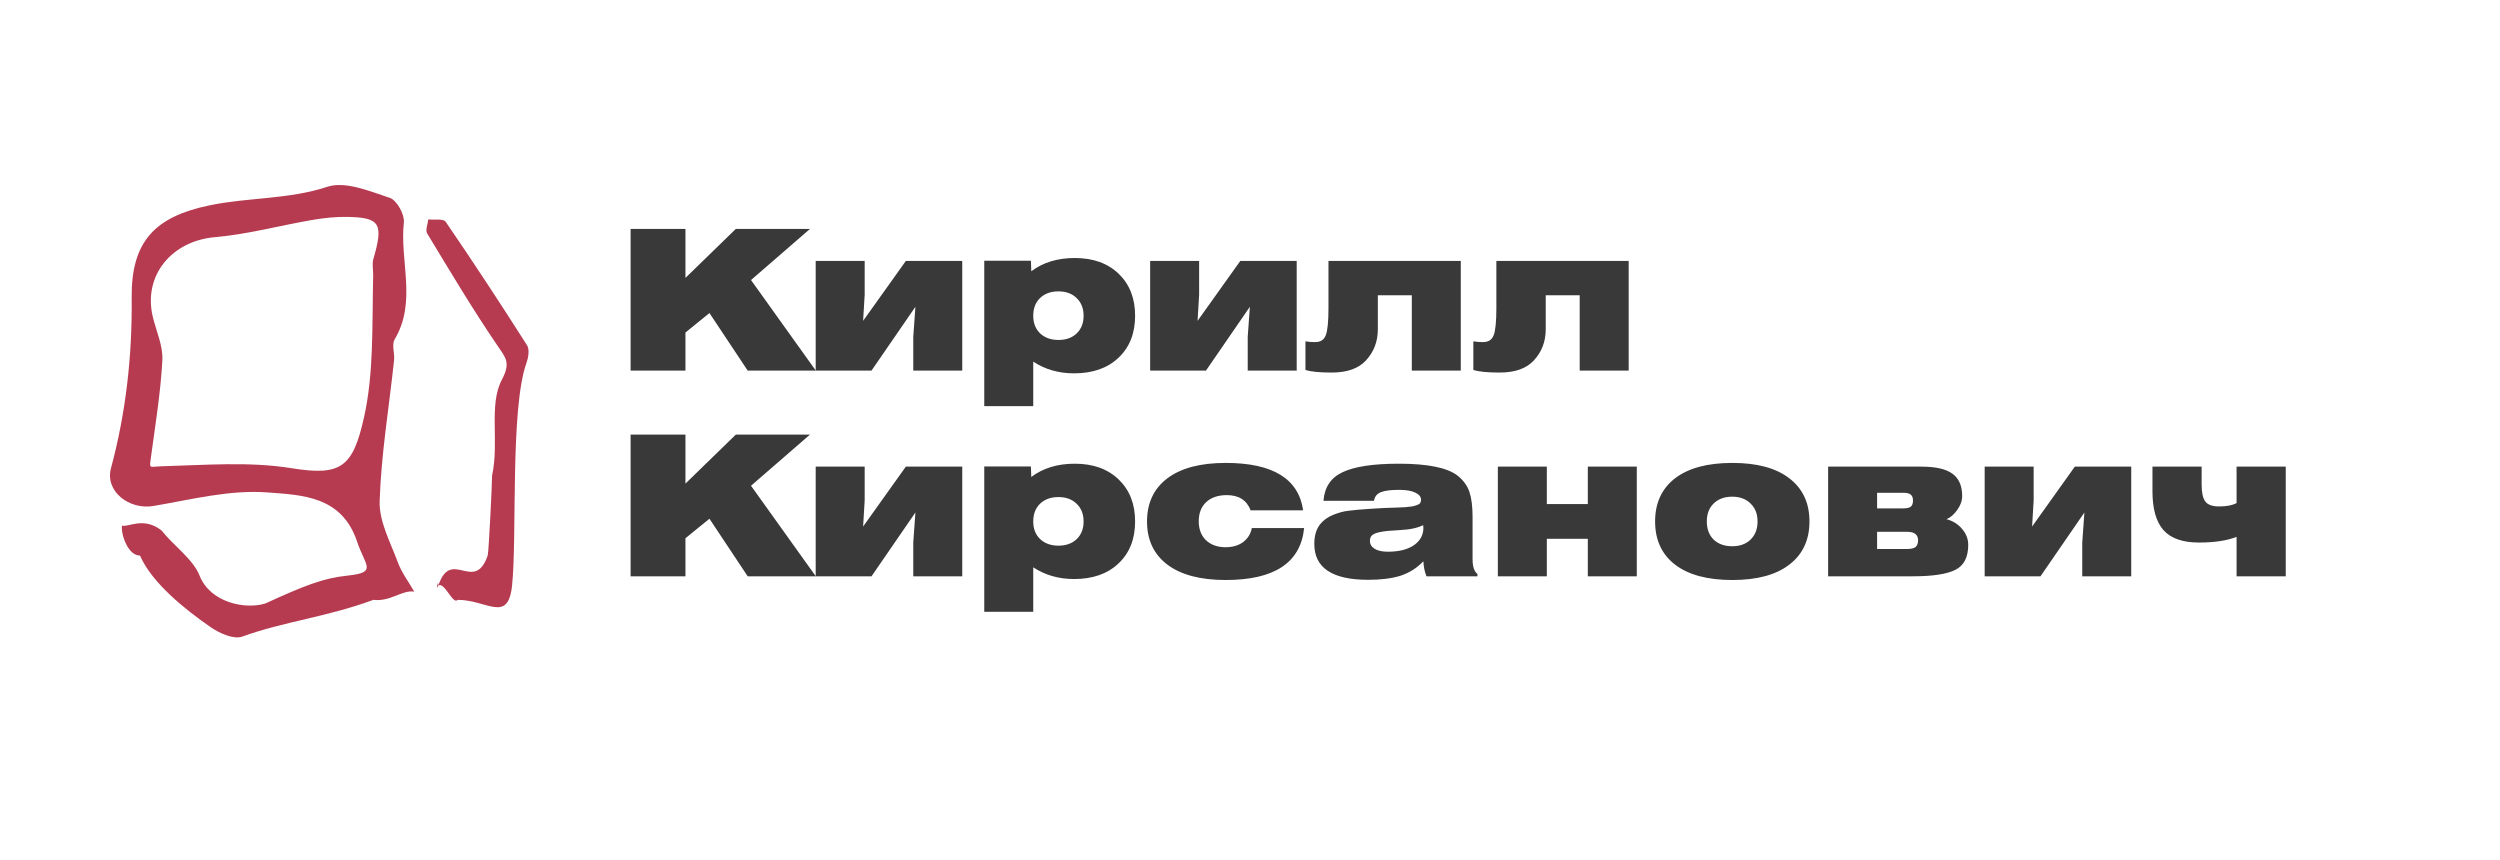
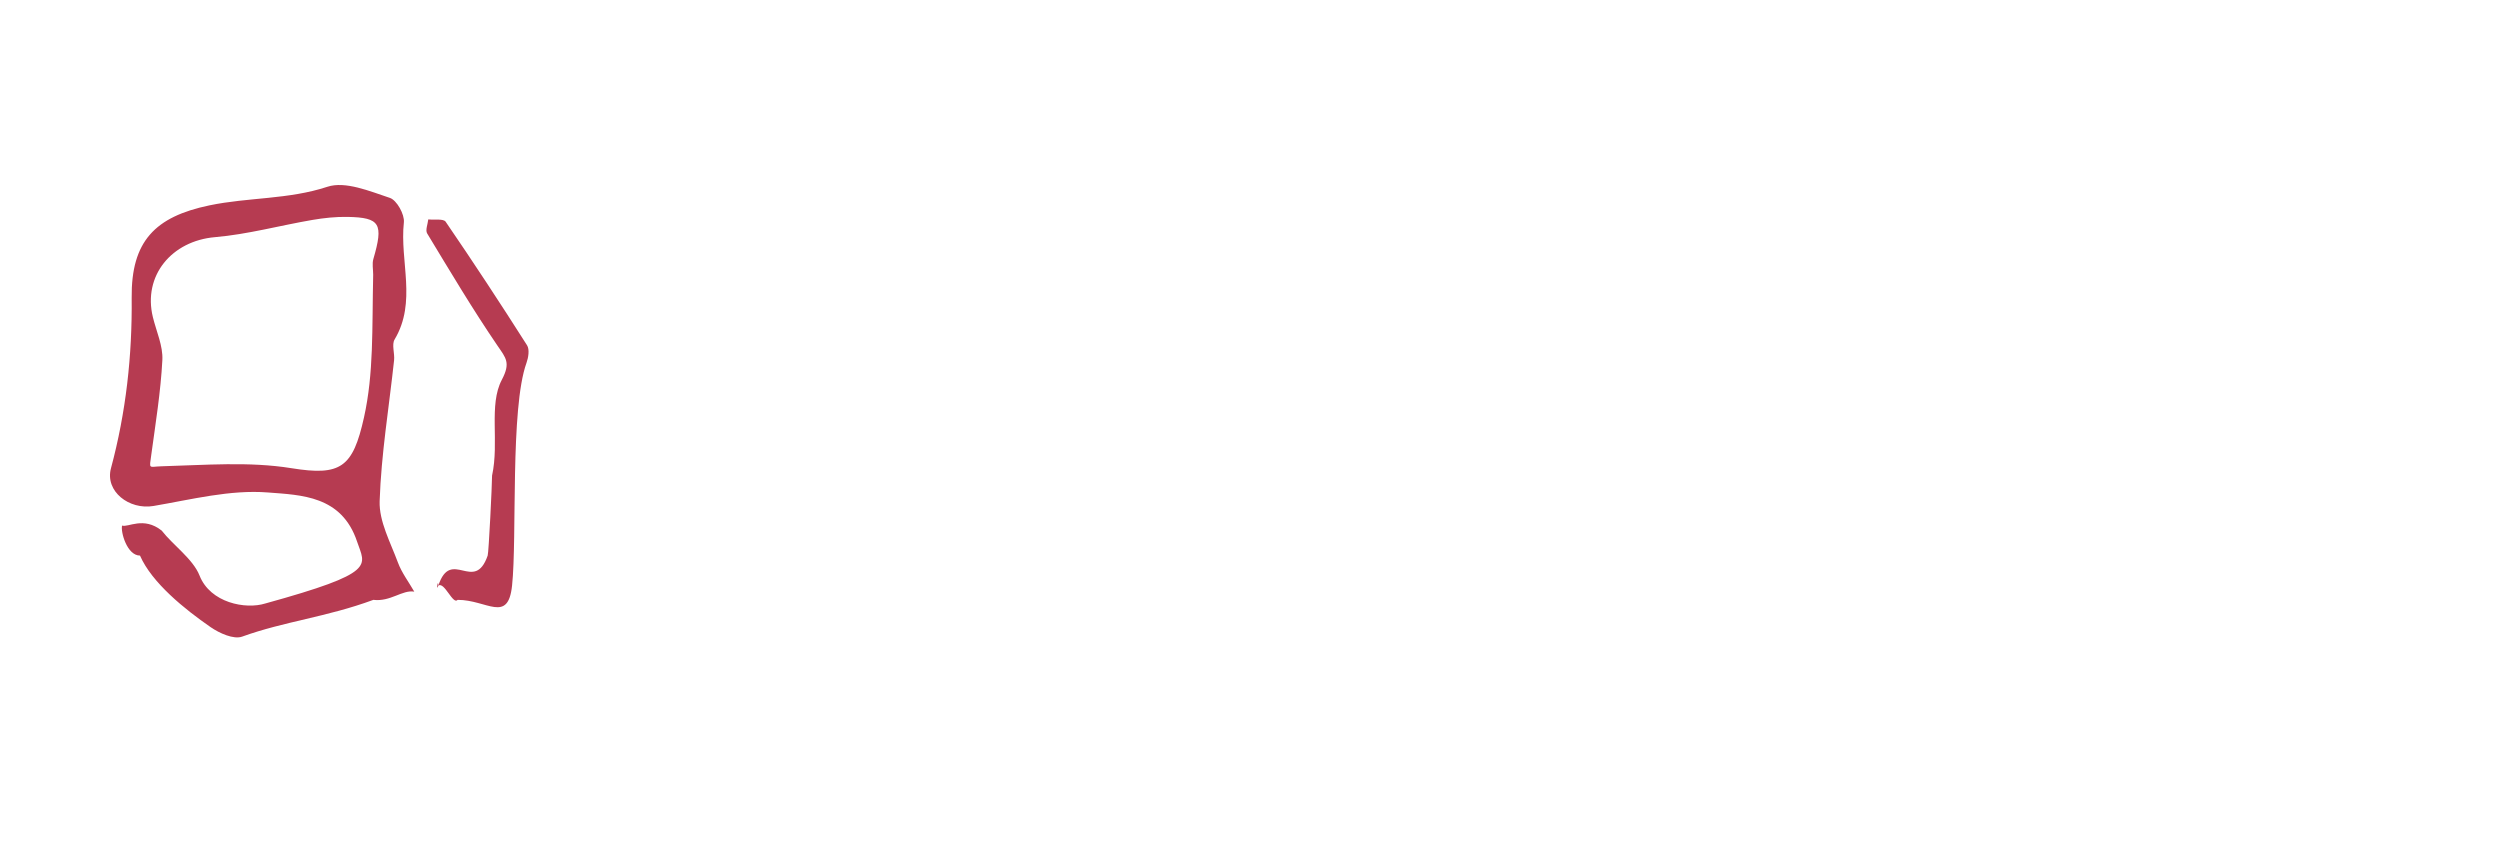
<svg xmlns="http://www.w3.org/2000/svg" width="948" height="326" viewBox="0 0 948 326" fill="none">
-   <path d="M141.582 227.466C123.73 234.049 107.944 235.582 91.812 241.408C88.616 242.561 83.205 240.121 79.865 237.811C70.037 231.017 57.604 221.018 53.087 210.678C48.184 210.678 45.695 201.717 46.288 199.302C48.554 200.101 54.414 195.737 61.313 201.198C65.509 206.624 73.209 211.993 75.676 218.263C79.746 228.604 93.134 231.181 100.595 228.842C115.492 222.055 122.452 219.243 131.832 218.263C143.228 217.072 138.488 214.606 135.41 205.39C129.572 187.916 114.227 187.735 101.556 186.741C87.31 185.623 72.579 189.417 58.194 191.87C49.036 193.432 39.717 186.354 42.084 177.549C47.787 156.329 50.153 134.847 49.931 112.938C49.713 91.501 58.766 82.186 79.404 77.876C94.198 74.787 109.41 75.689 124.15 70.823C130.933 68.584 140.183 72.496 147.844 75.042C150.456 75.91 153.476 81.335 153.148 84.33C151.534 99.07 158.147 114.465 149.638 128.721C148.468 130.68 149.719 133.974 149.437 136.605C147.525 154.42 144.548 172.192 143.961 190.044C143.709 197.714 148.062 205.649 150.873 213.259C152.325 217.189 154.982 220.67 157.094 224.354C152.563 223.571 148.105 228.249 141.582 227.466ZM141.509 104.146C141.509 102.157 141.048 100.033 141.582 98.2C145.467 84.849 144.188 82.497 131.832 82.249C127.375 82.16 122.847 82.646 118.442 83.4C106.13 85.506 93.947 88.862 81.56 89.923C65.106 91.333 54.13 104.522 57.968 120.255C59.291 125.678 61.848 131.188 61.567 136.539C60.936 148.568 58.99 160.538 57.36 172.502C56.583 178.205 56.322 176.949 61.313 176.812C77.73 176.364 94.484 174.948 110.526 177.54C129.211 180.558 133.796 177.298 138.02 158.316C141.766 141.482 141.051 124.899 141.509 104.146ZM186.592 180.34C189.379 167.558 185.24 153.598 190.295 144.017C193.704 137.555 191.846 135.766 188.684 131.135C179.24 117.298 170.662 102.863 161.979 88.519C161.232 87.285 162.215 84.999 162.395 83.201C164.655 83.45 168.148 82.85 168.988 84.076C179.552 99.515 189.826 115.158 199.864 130.946C200.861 132.514 200.373 135.586 199.64 137.621C193.411 154.905 196.119 203.762 194.176 222.055C192.641 236.509 184.696 227.466 173.55 227.466C171.748 229.497 168.556 220.503 166.217 222.055C165.293 224.849 166.142 218.929 166.217 222.055C171.028 207.493 179.89 225.168 184.926 210.678C185.336 209.496 186.592 183.665 186.592 180.34Z" fill="#B63B51" />
-   <path d="M239.127 140.533V86.809H259.921V105.383L279.013 86.809H307.133L284.785 106.197L309.353 140.533H283.527L269.023 118.703L259.921 126.103V140.533H239.127ZM309.31 140.533V98.945H327.884V111.747L327.292 121.663L343.498 98.945H364.884V140.533H346.31V127.731L347.124 116.335L330.474 140.533H309.31ZM373.231 154.001V98.871H390.917L391.065 102.867C395.505 99.513 401.006 97.835 407.567 97.835C414.523 97.835 420.073 99.833 424.217 103.829C428.361 107.825 430.433 113.129 430.433 119.739C430.433 126.399 428.337 131.703 424.143 135.649C419.999 139.596 414.375 141.569 407.271 141.569C401.45 141.569 396.295 140.089 391.805 137.129V154.001H373.231ZM391.805 119.739C391.805 122.502 392.669 124.722 394.395 126.399C396.171 128.077 398.49 128.915 401.351 128.915C404.213 128.915 406.507 128.101 408.233 126.473C410.009 124.796 410.897 122.551 410.897 119.739C410.897 116.927 410.009 114.683 408.233 113.005C406.507 111.328 404.213 110.489 401.351 110.489C398.49 110.489 396.171 111.328 394.395 113.005C392.669 114.683 391.805 116.927 391.805 119.739ZM436.136 140.533V98.945H454.71V111.747L454.118 121.663L470.324 98.945H491.71V140.533H473.136V127.731L473.95 116.335L457.3 140.533H436.136ZM503.757 98.945H553.929V140.533H535.355V111.969H522.479V124.845C522.479 129.532 520.95 133.503 517.891 136.759C515.079 139.769 510.763 141.273 504.941 141.273C500.501 141.273 497.196 140.953 495.025 140.311V129.433C496.16 129.631 497.369 129.729 498.651 129.729C500.723 129.729 502.08 128.866 502.721 127.139C503.412 125.413 503.757 121.959 503.757 116.779V98.945ZM567.423 98.945H617.595V140.533H599.021V111.969H586.145V124.845C586.145 129.532 584.616 133.503 581.557 136.759C578.745 139.769 574.429 141.273 568.607 141.273C564.167 141.273 560.862 140.953 558.691 140.311V129.433C559.826 129.631 561.035 129.729 562.317 129.729C564.389 129.729 565.746 128.866 566.387 127.139C567.078 125.413 567.423 121.959 567.423 116.779V98.945ZM239.127 218.533V164.809H259.921V183.383L279.013 164.809H307.133L284.785 184.197L309.353 218.533H283.527L269.023 196.703L259.921 204.103V218.533H239.127ZM309.31 218.533V176.945H327.884V189.747L327.292 199.663L343.498 176.945H364.884V218.533H346.31V205.731L347.124 194.335L330.474 218.533H309.31ZM373.231 232.001V176.871H390.917L391.065 180.867C395.505 177.513 401.006 175.835 407.567 175.835C414.523 175.835 420.073 177.833 424.217 181.829C428.361 185.825 430.433 191.129 430.433 197.739C430.433 204.399 428.337 209.703 424.143 213.649C419.999 217.596 414.375 219.569 407.271 219.569C401.45 219.569 396.295 218.089 391.805 215.129V232.001H373.231ZM391.805 197.739C391.805 200.502 392.669 202.722 394.395 204.399C396.171 206.077 398.49 206.915 401.351 206.915C404.213 206.915 406.507 206.101 408.233 204.473C410.009 202.796 410.897 200.551 410.897 197.739C410.897 194.927 410.009 192.683 408.233 191.005C406.507 189.328 404.213 188.489 401.351 188.489C398.49 188.489 396.171 189.328 394.395 191.005C392.669 192.683 391.805 194.927 391.805 197.739ZM494.522 200.255C493.19 213.378 483.274 219.939 464.774 219.939C455.204 219.939 447.828 217.991 442.648 214.093C437.518 210.196 434.952 204.745 434.952 197.739C434.952 190.734 437.518 185.283 442.648 181.385C447.828 177.488 455.204 175.539 464.774 175.539C482.633 175.539 492.426 181.533 494.152 193.521H474.246C472.766 189.673 469.757 187.749 465.218 187.749C461.913 187.749 459.298 188.637 457.374 190.413C455.5 192.189 454.562 194.607 454.562 197.665C454.562 200.675 455.475 203.067 457.3 204.843C459.175 206.619 461.666 207.507 464.774 207.507C467.389 207.507 469.584 206.866 471.36 205.583C473.136 204.251 474.246 202.475 474.69 200.255H494.522ZM539.75 212.835C537.284 215.401 534.398 217.226 531.092 218.311C527.787 219.347 523.692 219.865 518.808 219.865C505.192 219.865 498.384 215.327 498.384 206.249C498.384 203.141 499.124 200.65 500.604 198.775C501.838 197.246 503.49 196.062 505.562 195.223C507.634 194.385 509.583 193.867 511.408 193.669C513.234 193.423 516.021 193.176 519.77 192.929C521.349 192.831 523.051 192.732 524.876 192.633C526.702 192.535 528.157 192.485 529.242 192.485C530.377 192.436 531.536 192.387 532.72 192.337C533.904 192.239 534.817 192.14 535.458 192.041C536.149 191.893 536.766 191.721 537.308 191.523C537.9 191.326 538.295 191.079 538.492 190.783C538.739 190.438 538.862 190.019 538.862 189.525C538.862 188.391 538.122 187.478 536.642 186.787C535.212 186.097 533.189 185.751 530.574 185.751C527.417 185.751 525.098 186.047 523.618 186.639C522.138 187.231 521.275 188.317 521.028 189.895H501.862C502.257 184.715 504.699 181.089 509.188 179.017C513.727 176.896 520.806 175.835 530.426 175.835C541.378 175.835 548.803 177.34 552.7 180.349C554.92 182.125 556.425 184.197 557.214 186.565C558.004 188.933 558.398 192.091 558.398 196.037V212.095C558.398 214.858 559.015 216.708 560.248 217.645V218.533H540.934C540.244 216.905 539.849 215.006 539.75 212.835ZM539.676 199.145C538.788 199.589 537.752 199.959 536.568 200.255C535.434 200.502 534.472 200.675 533.682 200.773C532.942 200.823 531.734 200.921 530.056 201.069C528.379 201.168 527.22 201.242 526.578 201.291C523.964 201.538 522.114 201.933 521.028 202.475C519.992 202.969 519.474 203.832 519.474 205.065C519.474 206.348 520.066 207.359 521.25 208.099C522.434 208.839 524.112 209.209 526.282 209.209C530.426 209.209 533.707 208.395 536.124 206.767C538.542 205.09 539.75 202.895 539.75 200.181C539.75 199.737 539.726 199.392 539.676 199.145ZM567.984 218.533V176.945H586.558V191.153H602.098V176.945H620.672V218.533H602.098V204.325H586.558V218.533H567.984ZM635.161 214.093C630.129 210.196 627.613 204.745 627.613 197.739C627.613 190.734 630.129 185.283 635.161 181.385C640.242 177.488 647.494 175.539 656.917 175.539C666.29 175.539 673.493 177.488 678.525 181.385C683.606 185.283 686.147 190.734 686.147 197.739C686.147 204.745 683.606 210.196 678.525 214.093C673.493 217.991 666.29 219.939 656.917 219.939C647.494 219.939 640.242 217.991 635.161 214.093ZM649.813 190.931C648.086 192.609 647.223 194.878 647.223 197.739C647.223 200.601 648.086 202.895 649.813 204.621C651.589 206.299 653.932 207.137 656.843 207.137C659.753 207.137 662.072 206.299 663.799 204.621C665.575 202.895 666.463 200.601 666.463 197.739C666.463 194.878 665.575 192.609 663.799 190.931C662.072 189.205 659.753 188.341 656.843 188.341C653.932 188.341 651.589 189.205 649.813 190.931ZM693.22 218.533V176.945H728.518C734.043 176.945 738.015 177.858 740.432 179.683C742.849 181.459 744.058 184.271 744.058 188.119C744.058 189.895 743.417 191.671 742.134 193.447C740.851 195.223 739.495 196.358 738.064 196.851C740.58 197.542 742.578 198.8 744.058 200.625C745.587 202.401 746.352 204.399 746.352 206.619C746.352 211.306 744.724 214.463 741.468 216.091C738.212 217.719 732.859 218.533 725.41 218.533H693.22ZM711.794 201.661V208.173H723.19C724.67 208.173 725.731 207.927 726.372 207.433C727.013 206.891 727.334 206.052 727.334 204.917C727.334 202.747 725.953 201.661 723.19 201.661H711.794ZM711.794 186.861V192.781H721.71C723.091 192.781 724.053 192.559 724.596 192.115C725.139 191.622 725.41 190.857 725.41 189.821C725.41 188.785 725.139 188.045 724.596 187.601C724.053 187.108 723.091 186.861 721.71 186.861H711.794ZM752.588 218.533V176.945H771.162V189.747L770.57 199.663L786.776 176.945H808.162V218.533H789.588V205.731L790.402 194.335L773.752 218.533H752.588ZM866.755 176.945V218.533H848.107V203.585C844.456 205.016 839.695 205.731 833.825 205.731C827.658 205.731 823.169 204.153 820.357 200.995C817.594 197.838 816.213 192.929 816.213 186.269V176.945H834.861V183.827C834.861 186.787 835.329 188.909 836.267 190.191C837.204 191.425 838.955 192.041 841.521 192.041C844.283 192.041 846.479 191.622 848.107 190.783V176.945H866.755Z" fill="#393939" />
+   <path d="M141.582 227.466C123.73 234.049 107.944 235.582 91.812 241.408C88.616 242.561 83.205 240.121 79.865 237.811C70.037 231.017 57.604 221.018 53.087 210.678C48.184 210.678 45.695 201.717 46.288 199.302C48.554 200.101 54.414 195.737 61.313 201.198C65.509 206.624 73.209 211.993 75.676 218.263C79.746 228.604 93.134 231.181 100.595 228.842C143.228 217.072 138.488 214.606 135.41 205.39C129.572 187.916 114.227 187.735 101.556 186.741C87.31 185.623 72.579 189.417 58.194 191.87C49.036 193.432 39.717 186.354 42.084 177.549C47.787 156.329 50.153 134.847 49.931 112.938C49.713 91.501 58.766 82.186 79.404 77.876C94.198 74.787 109.41 75.689 124.15 70.823C130.933 68.584 140.183 72.496 147.844 75.042C150.456 75.91 153.476 81.335 153.148 84.33C151.534 99.07 158.147 114.465 149.638 128.721C148.468 130.68 149.719 133.974 149.437 136.605C147.525 154.42 144.548 172.192 143.961 190.044C143.709 197.714 148.062 205.649 150.873 213.259C152.325 217.189 154.982 220.67 157.094 224.354C152.563 223.571 148.105 228.249 141.582 227.466ZM141.509 104.146C141.509 102.157 141.048 100.033 141.582 98.2C145.467 84.849 144.188 82.497 131.832 82.249C127.375 82.16 122.847 82.646 118.442 83.4C106.13 85.506 93.947 88.862 81.56 89.923C65.106 91.333 54.13 104.522 57.968 120.255C59.291 125.678 61.848 131.188 61.567 136.539C60.936 148.568 58.99 160.538 57.36 172.502C56.583 178.205 56.322 176.949 61.313 176.812C77.73 176.364 94.484 174.948 110.526 177.54C129.211 180.558 133.796 177.298 138.02 158.316C141.766 141.482 141.051 124.899 141.509 104.146ZM186.592 180.34C189.379 167.558 185.24 153.598 190.295 144.017C193.704 137.555 191.846 135.766 188.684 131.135C179.24 117.298 170.662 102.863 161.979 88.519C161.232 87.285 162.215 84.999 162.395 83.201C164.655 83.45 168.148 82.85 168.988 84.076C179.552 99.515 189.826 115.158 199.864 130.946C200.861 132.514 200.373 135.586 199.64 137.621C193.411 154.905 196.119 203.762 194.176 222.055C192.641 236.509 184.696 227.466 173.55 227.466C171.748 229.497 168.556 220.503 166.217 222.055C165.293 224.849 166.142 218.929 166.217 222.055C171.028 207.493 179.89 225.168 184.926 210.678C185.336 209.496 186.592 183.665 186.592 180.34Z" fill="#B63B51" />
</svg>